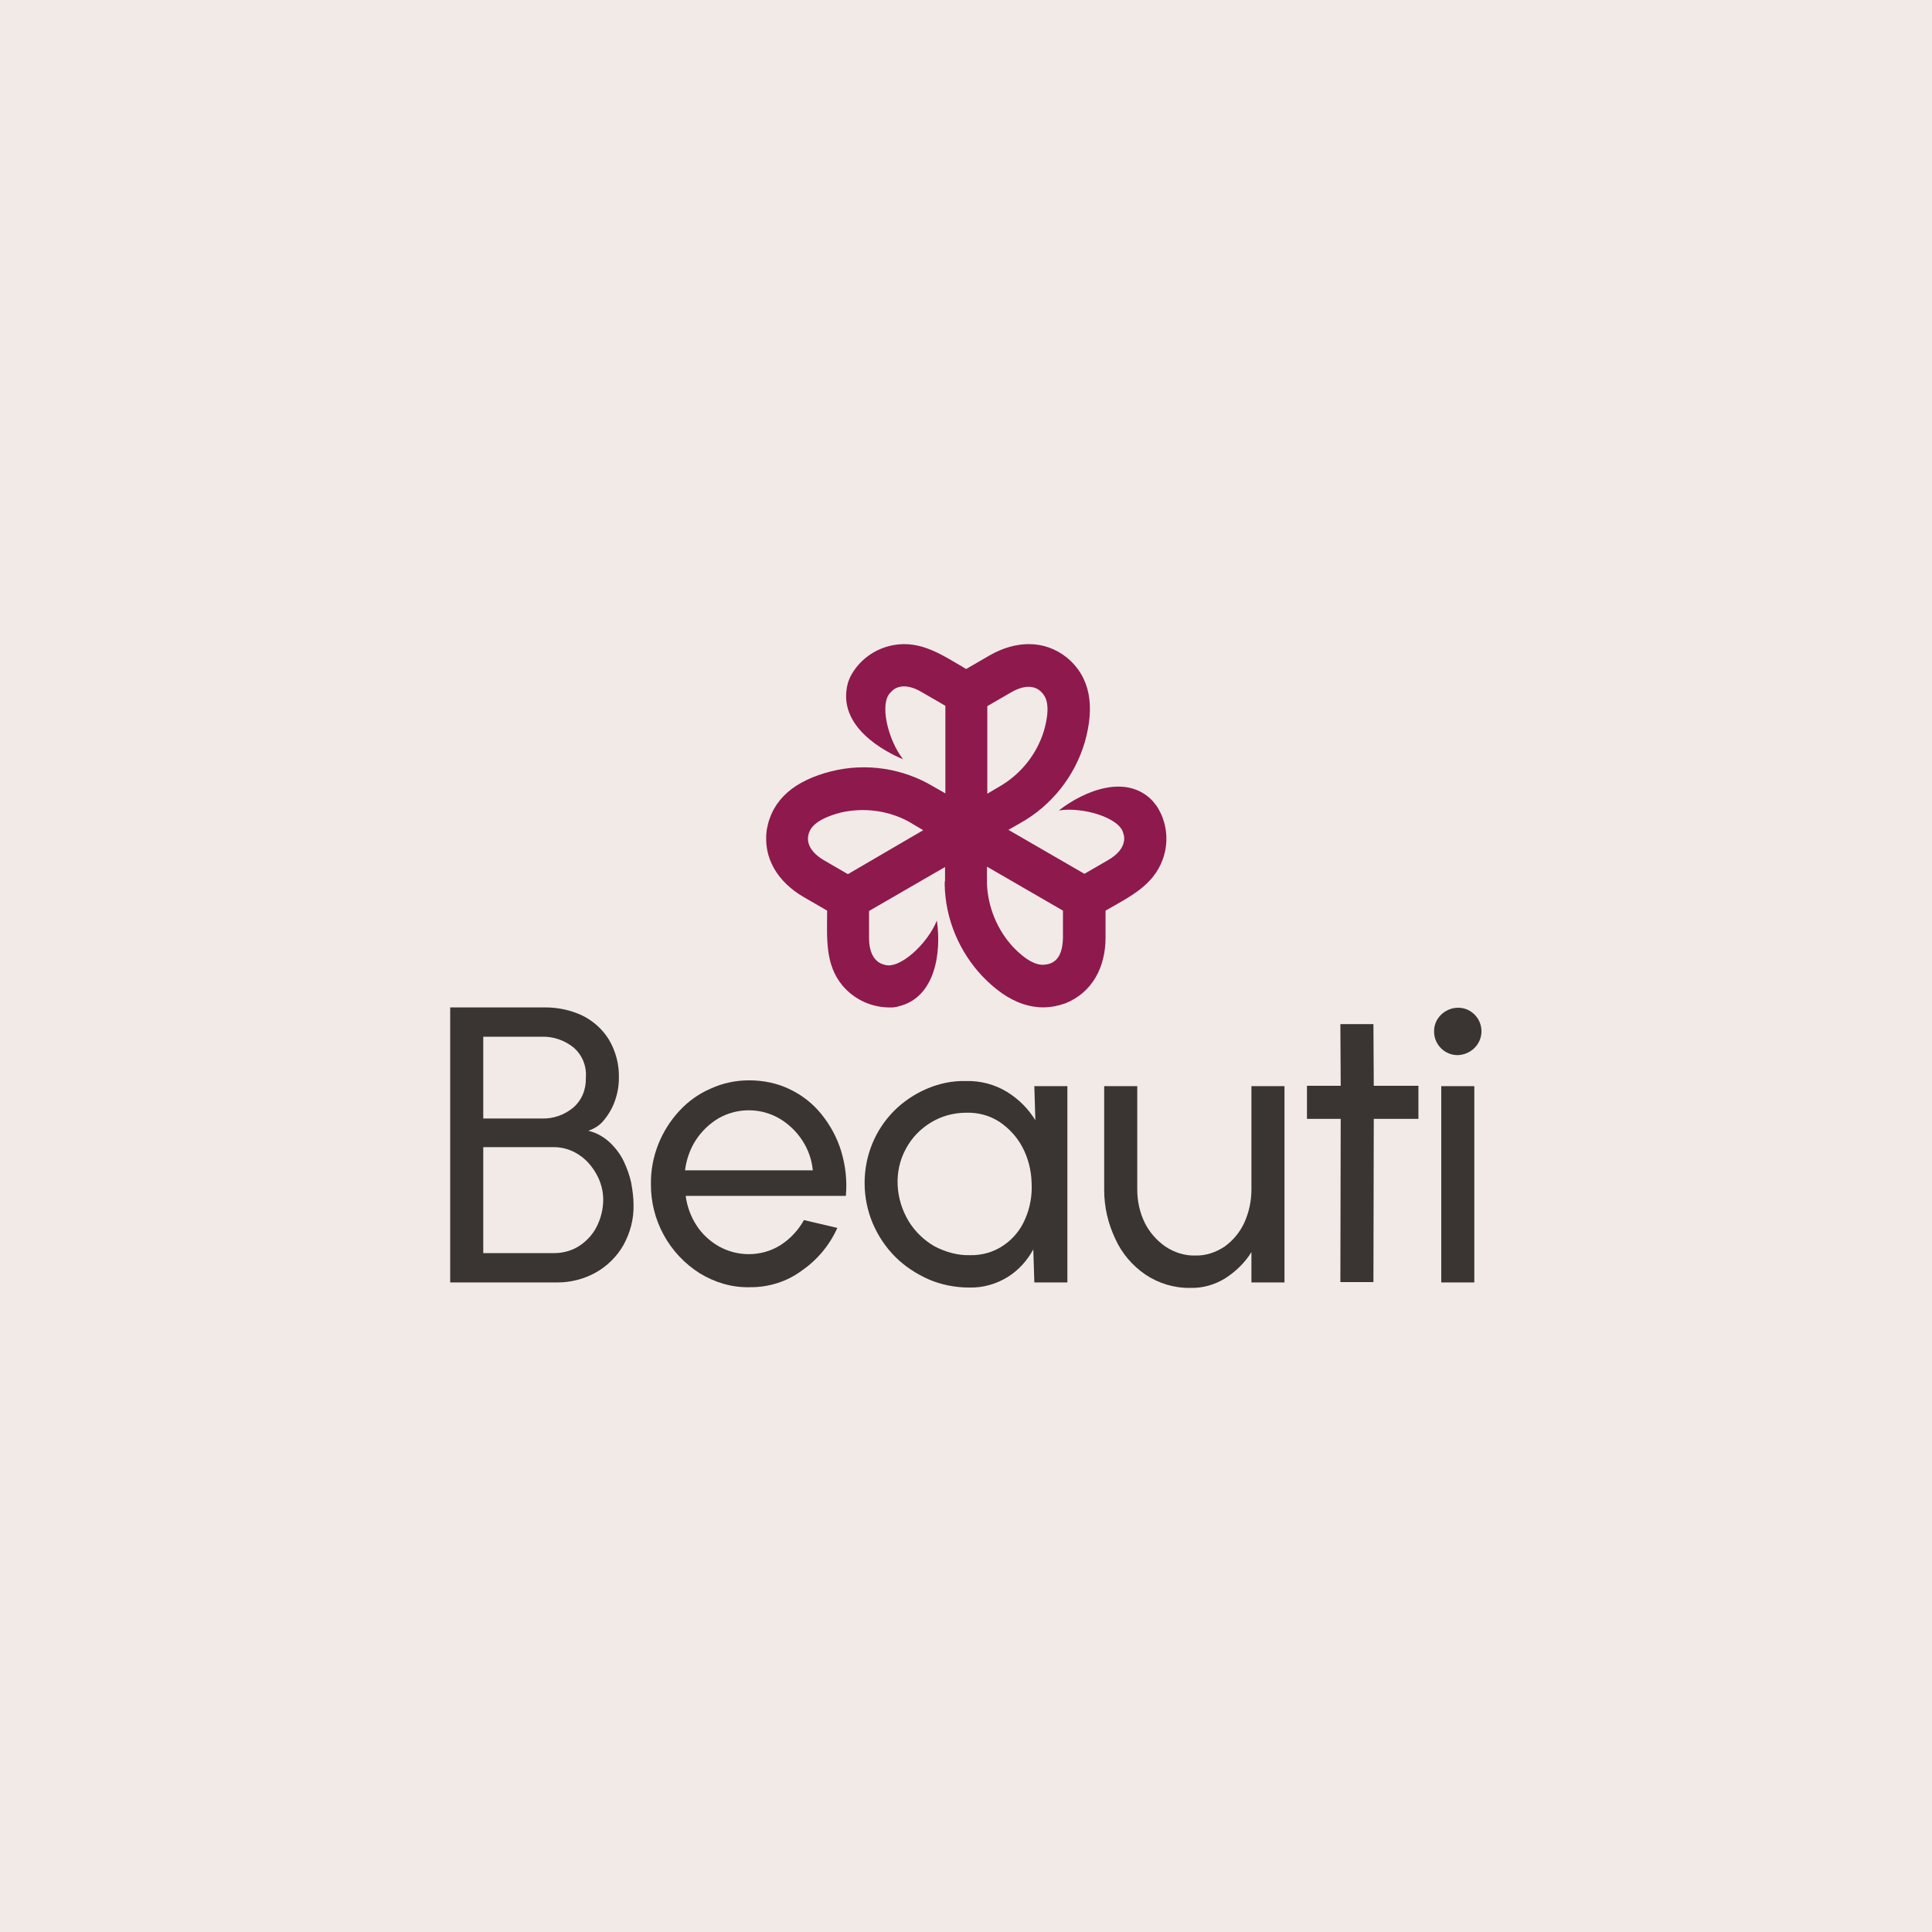
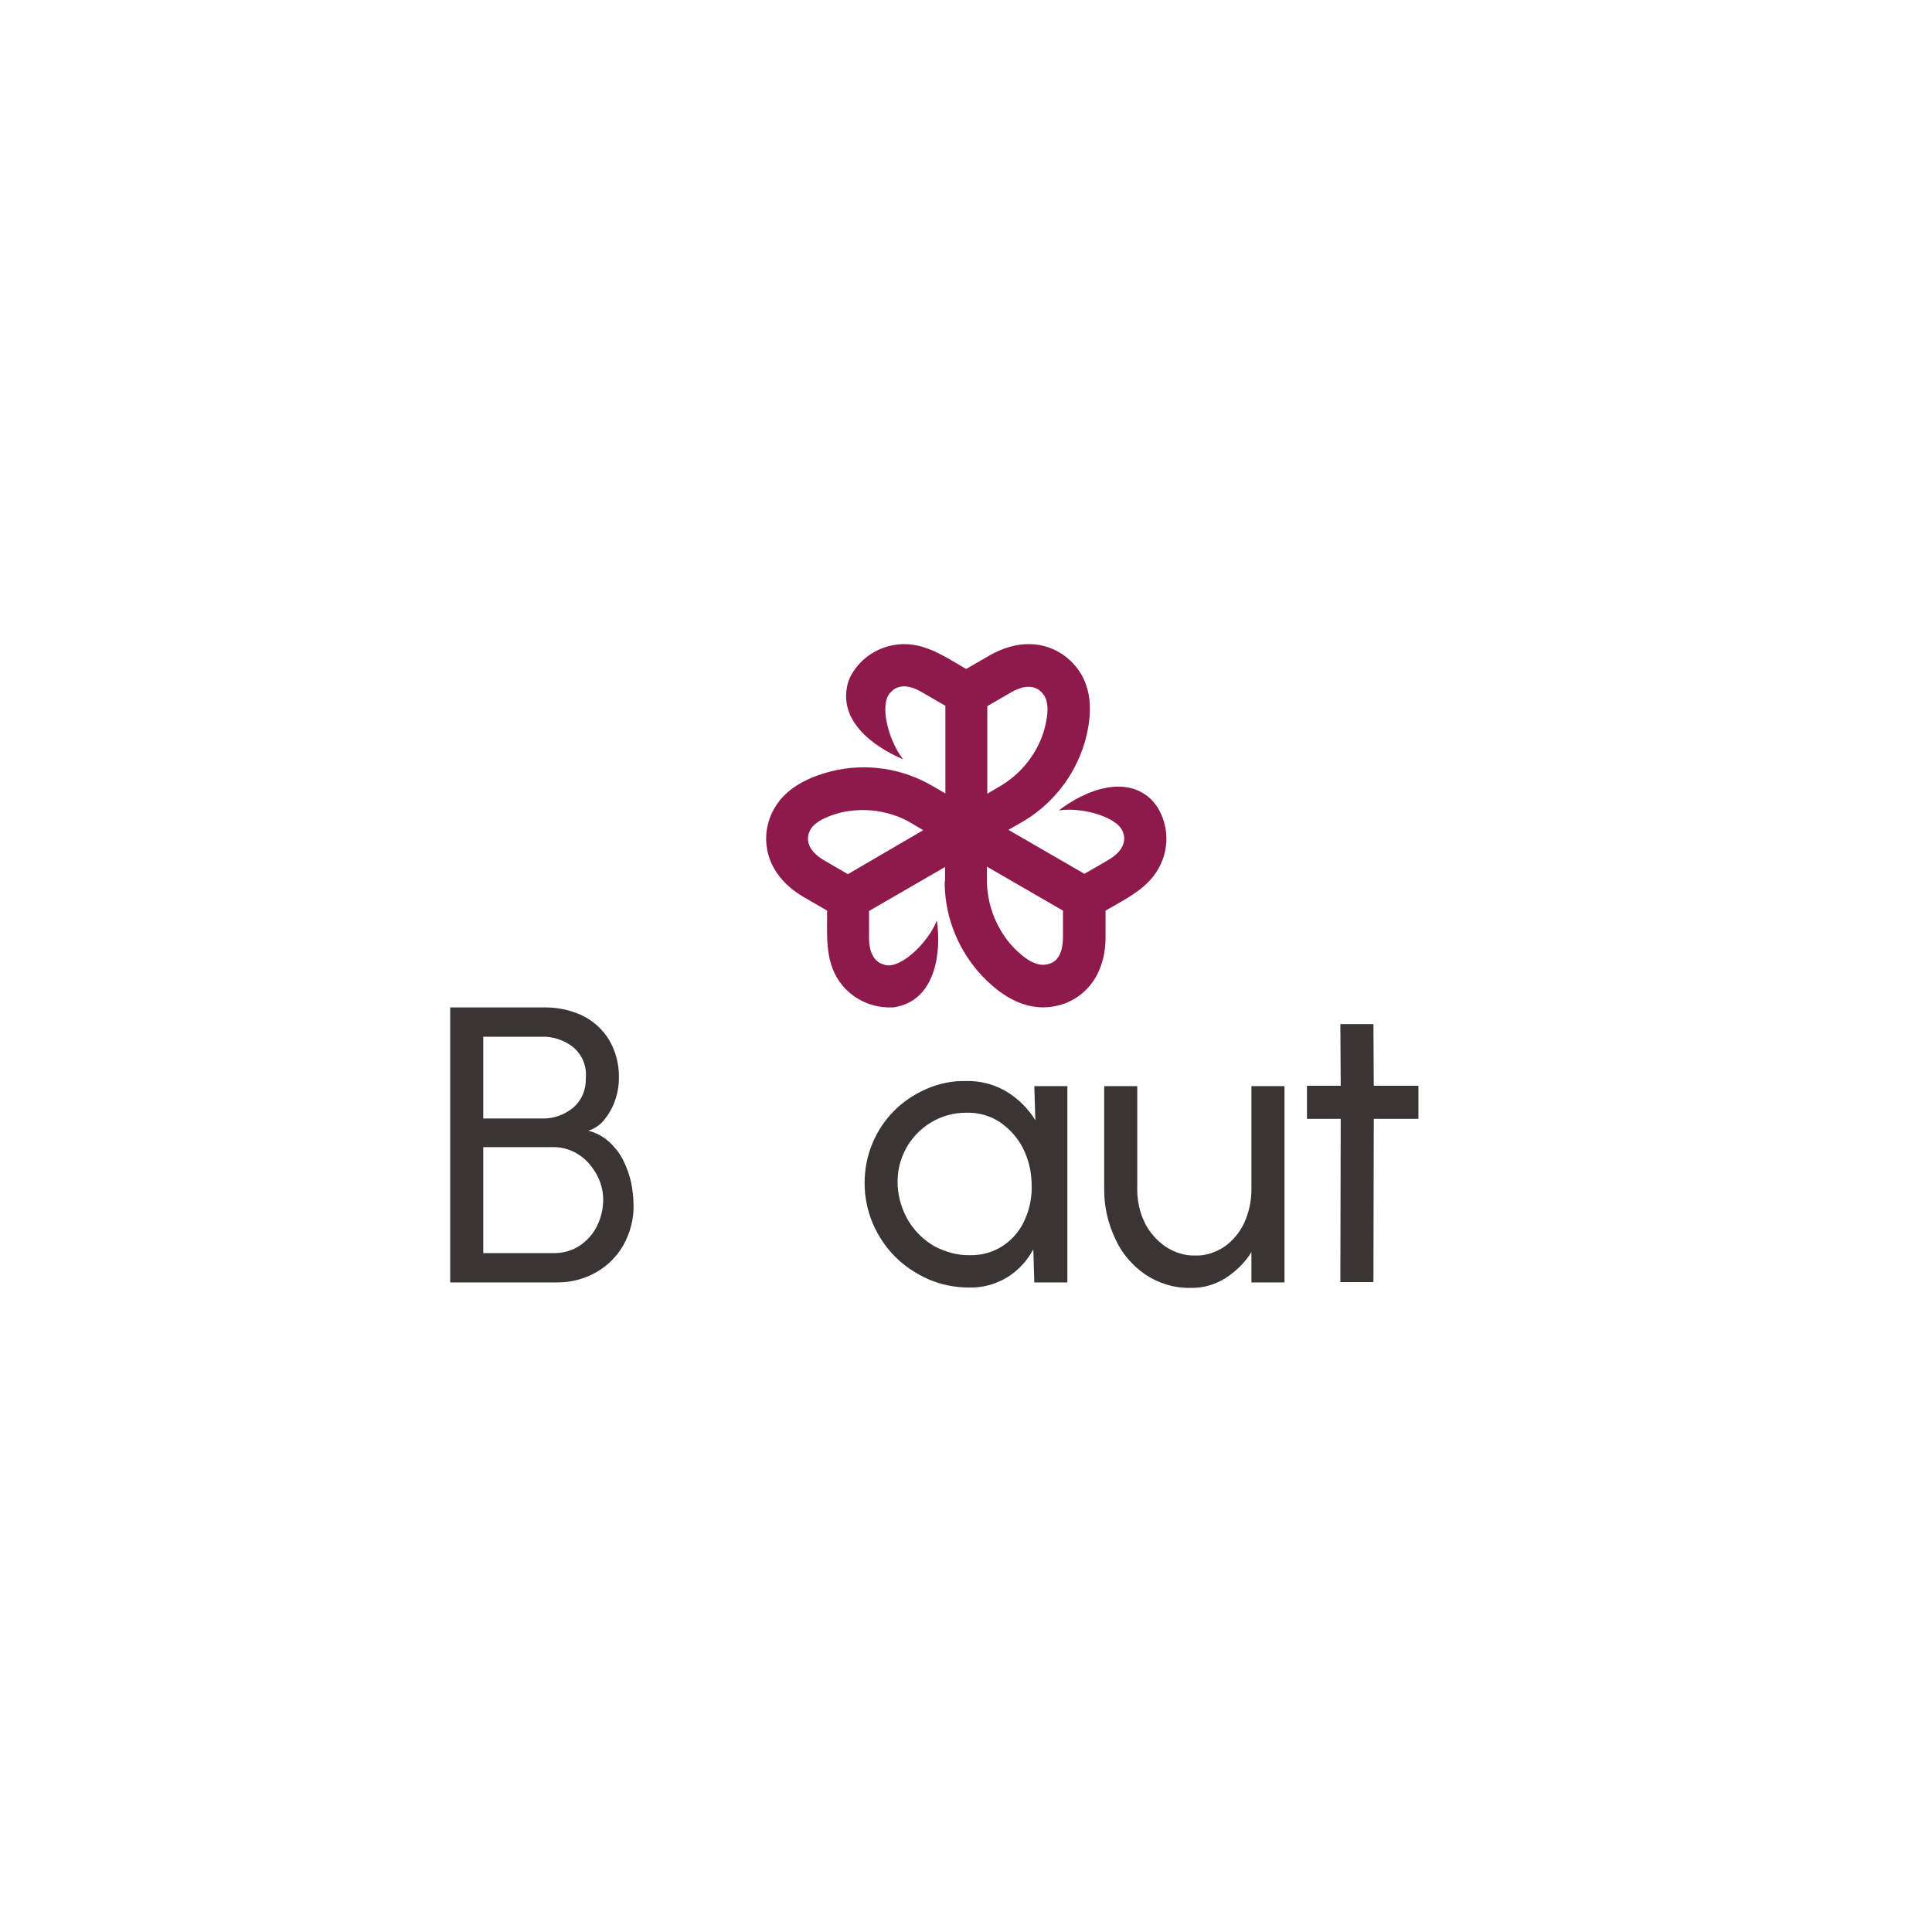
<svg xmlns="http://www.w3.org/2000/svg" version="1.1" id="Layer_1" x="0px" y="0px" viewBox="0 0 566.9 566.9" style="enable-background:new 0 0 566.9 566.9;" xml:space="preserve">
  <style type="text/css">
	.st0{fill:#F1EAE7;}
	.st1{fill:#8E194D;}
	.st2{fill:#3A3432;}
</style>
-   <rect y="0" class="st0" width="566.9" height="566.9" />
  <g>
    <path id="logoMark_00000045616433509178431370000005478735209133464765_" class="st1" d="M277.2,259.6c0.2,10,4.2,19.6,11.1,26.9   c7.6,7.9,15.7,11,24.3,7.9c7.8-3.1,11.8-10.5,11.8-19.3v-7.9c7.1-4.1,14-7.3,16.8-15.1c1.9-5.2,1.2-11-1.8-15.6   c-0.4-0.5-0.8-1-1.2-1.5c-7.6-8-19.9-3.1-27.5,2.8c7.2-1.1,17.9,2.2,18.9,6.7c0.5,1.3,0.9,4.8-4.5,7.9l-6.9,4l-22.3-12.9l3.5-2   c9.1-5.1,15.9-13.6,18.9-23.7c3-10.6,1.7-19.1-5.3-24.9c-6.6-5.2-14.9-5-22.6-0.6l-6.9,4c-7-4.1-13.3-8.5-21.4-7   c-5.4,1-10.1,4.4-12.6,9.3c-0.3,0.6-0.5,1.2-0.7,1.8c-3.5,12.9,11.2,20.3,16.2,22.4c-4.5-5.7-7.1-16.6-3.6-19.7   c0.9-1.1,3.7-3.2,9.1,0l6.9,4v25.7l-3.5-2c-9-5.4-19.8-7-29.9-4.5c-10.7,2.7-17.4,8.1-19,17.1c-1.2,8.3,3.2,15.4,10.8,19.8l6.9,4   c0,8.1-0.7,15.8,4.6,22.1c3.6,4.2,8.9,6.5,14.4,6.3c0.6,0,1.3-0.1,1.9-0.3c10.8-2.5,12.7-15.7,11.3-25.2   c-2.7,6.8-10.9,14.4-15.3,13c-1.4-0.3-4.6-1.6-4.6-7.9v-7.9l22.3-12.9v4C277.2,258.6,277.2,259,277.2,259.6z M311.9,267.2v7.9   c-0.1,6.9-3.4,7.9-5.9,8c-1.7,0-4.5-0.8-8.8-5.3c-4.6-5-7.3-11.6-7.6-18.4v-5.1L311.9,267.2z M289.7,207.2l6.9-4   c5.5-3.2,8.2-1,9.1,0c0.9,1,2.9,3.3,0.6,11.3c-2,6.5-6.3,12.1-12.2,15.8l-4.4,2.6V207.2z M248.8,256.5l-6.9-4   c-5.5-3.2-5-6.6-4.6-7.9c0.4-1.2,1.4-4.1,9.5-6.2c6.7-1.5,13.7-0.6,19.7,2.6l4.4,2.6L248.8,256.5z" />
    <g id="type">
      <path id="type_CompoundPathItem_" class="st2" d="M132.1,376.2v-80.6H160c3.8,0,7.5,0.8,10.9,2.4c3.2,1.6,5.9,4,7.8,7.1    c2,3.4,3,7.3,2.9,11.2c0,2.3-0.4,4.6-1.2,6.8c-0.7,2-1.8,3.9-3.2,5.6c-1.2,1.5-2.8,2.5-4.6,3.1c2.3,0.5,4.4,1.7,6.2,3.3    c1.7,1.6,3.1,3.4,4.1,5.4c1,2.1,1.8,4.2,2.3,6.5c0.4,2.2,0.7,4.4,0.7,6.6c0.1,4.1-1,8.2-3,11.8c-1.9,3.3-4.7,6.1-8.1,8    c-3.4,1.9-7.3,2.9-11.2,2.9H132.1z M141.8,328.2H159c3.3,0.1,6.5-1,9.1-3.1c2.6-2.2,3.9-5.4,3.8-8.8c0.3-3.5-1.1-6.9-3.8-9.1    c-2.6-2-5.8-3.1-9.1-3h-17.2V328.2z M141.8,367.7h20.8c2.6,0,5.1-0.7,7.2-2c2.2-1.4,4-3.3,5.2-5.6c1.3-2.5,2-5.3,2-8.1    c0-2.6-0.7-5.2-2-7.5c-1.3-2.3-3-4.3-5.2-5.7c-2.1-1.4-4.7-2.2-7.2-2.2h-20.8V367.7z" />
-       <path id="type_CompoundPathItem_2" class="st2" d="M219.8,377.7c-5.1,0.1-10.1-1.4-14.5-4.1c-9-5.7-14.4-15.6-14.3-26.2    c-0.1-8,3-15.7,8.4-21.5c2.6-2.8,5.7-5,9.2-6.5c3.5-1.6,7.3-2.4,11.2-2.4c4.1,0,8.2,0.8,11.9,2.6c3.6,1.7,6.8,4.2,9.3,7.3    c2.6,3.2,4.6,6.9,5.8,10.8c1.3,4.3,1.8,8.7,1.4,13.2h-47c0.4,3.1,1.5,6.1,3.2,8.7c1.6,2.5,3.9,4.6,6.5,6.1    c2.7,1.5,5.7,2.3,8.8,2.3c3.3,0,6.6-0.9,9.4-2.7c2.8-1.8,5.2-4.4,6.8-7.3l9.8,2.3c-2.3,5.1-5.9,9.4-10.4,12.5    C230.9,376.1,225.4,377.8,219.8,377.7z M201,343.4h37.5c-0.3-3.2-1.4-6.2-3.1-8.8c-1.7-2.6-4-4.8-6.7-6.4    c-5.5-3.2-12.3-3.2-17.8-0.1c-2.7,1.6-5,3.8-6.7,6.4C202.5,337.1,201.4,340.2,201,343.4z" />
      <path id="type_CompoundPathItem_3" class="st2" d="M303.5,318.7h9.7v57.6h-9.7l-0.3-9.7c-1.8,3.3-4.3,6.1-7.5,8.1    c-3.4,2.1-7.3,3.2-11.3,3.1c-4.1,0-8.2-0.8-11.9-2.4c-3.6-1.6-7-3.8-9.8-6.6c-2.8-2.8-5-6.1-6.6-9.8c-1.6-3.8-2.4-7.8-2.4-11.9    c0-8,3.1-15.6,8.7-21.2c2.7-2.7,6-4.9,9.5-6.4c3.7-1.6,7.6-2.4,11.6-2.3c4.2-0.1,8.4,1,12,3.2c3.4,2.1,6.2,4.9,8.3,8.3    L303.5,318.7z M284.6,368.3c3.5,0.1,7-0.9,9.9-2.9c2.8-1.9,5-4.6,6.3-7.7c1.5-3.4,2.1-7,1.9-10.7c-0.1-3.6-1-7.2-2.7-10.4    c-1.6-3-3.9-5.5-6.7-7.4c-2.9-1.9-6.3-2.8-9.8-2.7c-3.7,0-7.3,1-10.4,2.9c-3.1,1.9-5.6,4.5-7.3,7.7c-1.8,3.3-2.6,7-2.4,10.8    c0.2,3.7,1.3,7.2,3.2,10.4c1.9,3.1,4.5,5.6,7.6,7.4C277.5,367.4,281,368.4,284.6,368.3z" />
      <path id="type_CompoundPathItem_4" class="st2" d="M324,349.2v-30.5h9.7v30.3c0,3.4,0.7,6.7,2.2,9.8c1.4,2.8,3.5,5.2,6.1,7    c2.6,1.7,5.6,2.7,8.7,2.6c3.1,0.1,6-0.9,8.6-2.6c2.5-1.8,4.5-4.2,5.8-7c1.4-3.1,2.1-6.4,2.1-9.8v-30.3h9.7v57.6h-9.7v-8.9    c-1.9,3.1-4.6,5.7-7.7,7.7c-3.1,1.9-6.6,2.9-10.2,2.8c-4.7,0.1-9.3-1.3-13.2-3.9c-3.8-2.6-6.9-6.2-8.8-10.4    C325.1,359,324,354.1,324,349.2z" />
      <path id="type_CompoundPathItem_5" class="st2" d="M416.2,328.3h-13.1l-0.1,47.9h-9.7l0.1-47.9h-9.9v-9.7h9.9l-0.1-18.1h9.7    l0.1,18.1h13.1L416.2,328.3z" />
-       <path id="type_CompoundPathItem_6" class="st2" d="M422.9,318.7h9.7v57.6h-9.7V318.7z M427.7,309.6c3.9-0.1,7-3.2,7-7    c0-3.9-3.2-7-7-6.9s-7,3.2-6.9,7C420.8,306.5,423.9,309.6,427.7,309.6z" />
    </g>
  </g>
</svg>